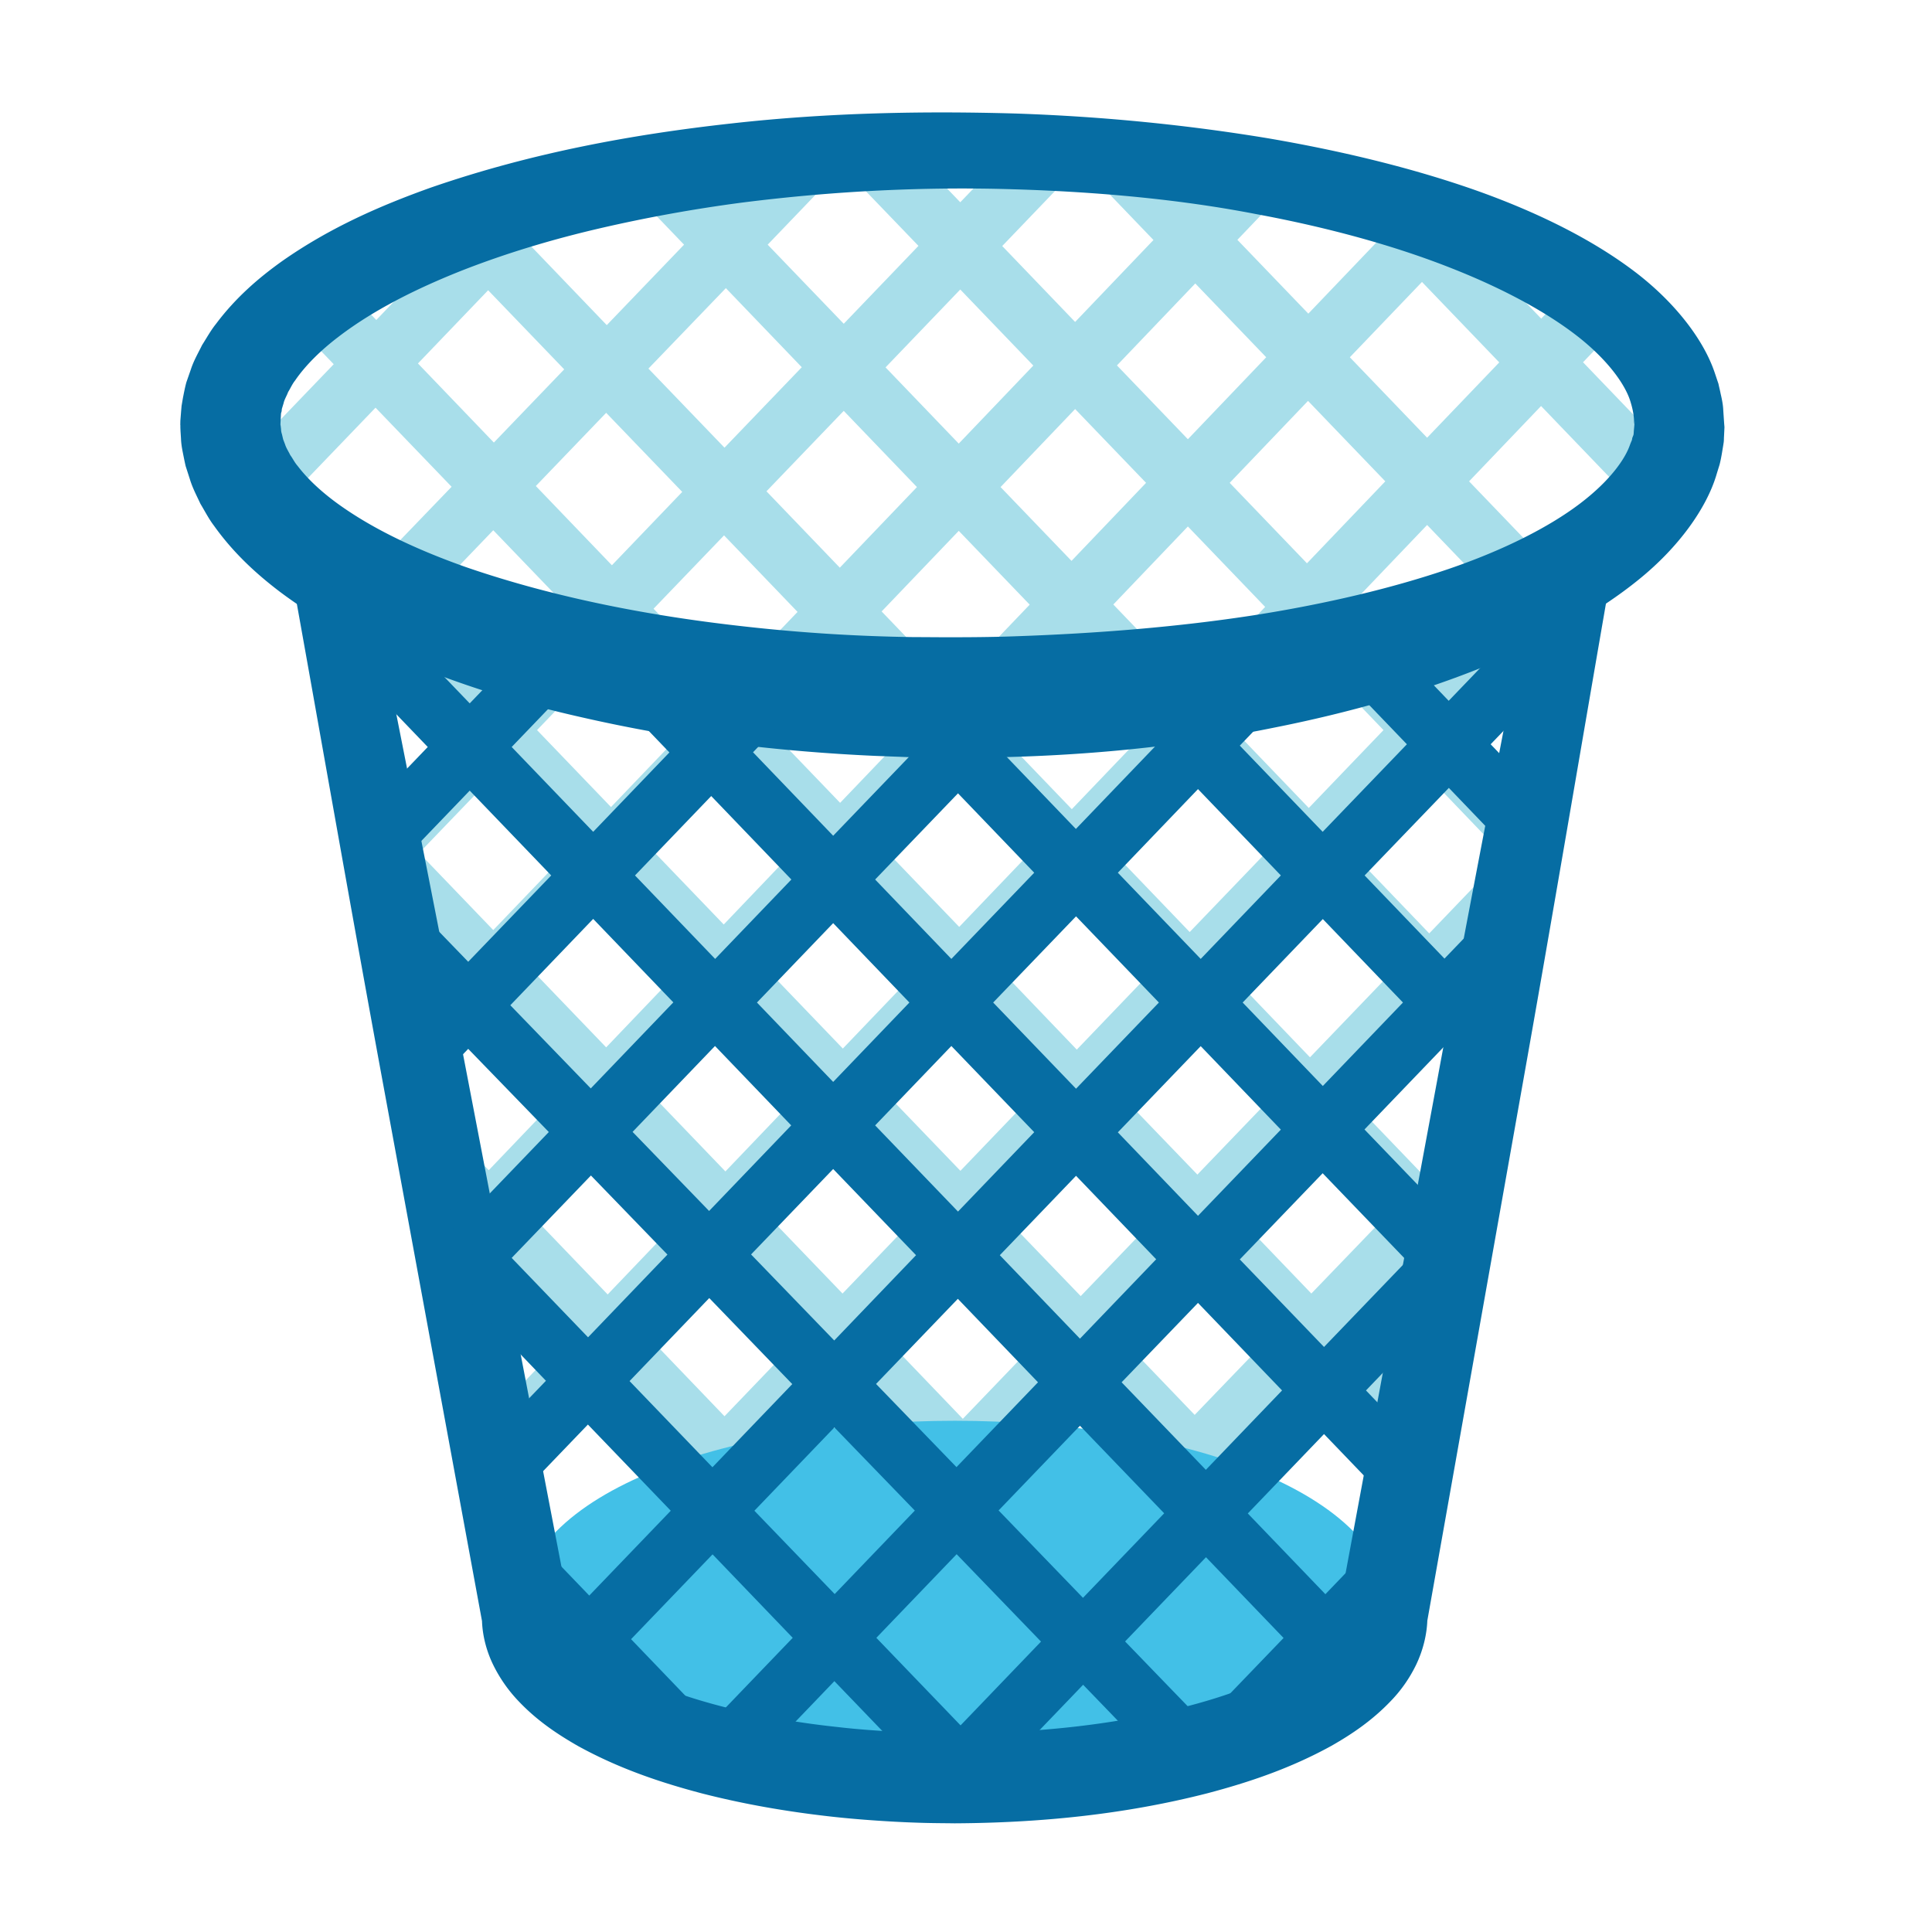
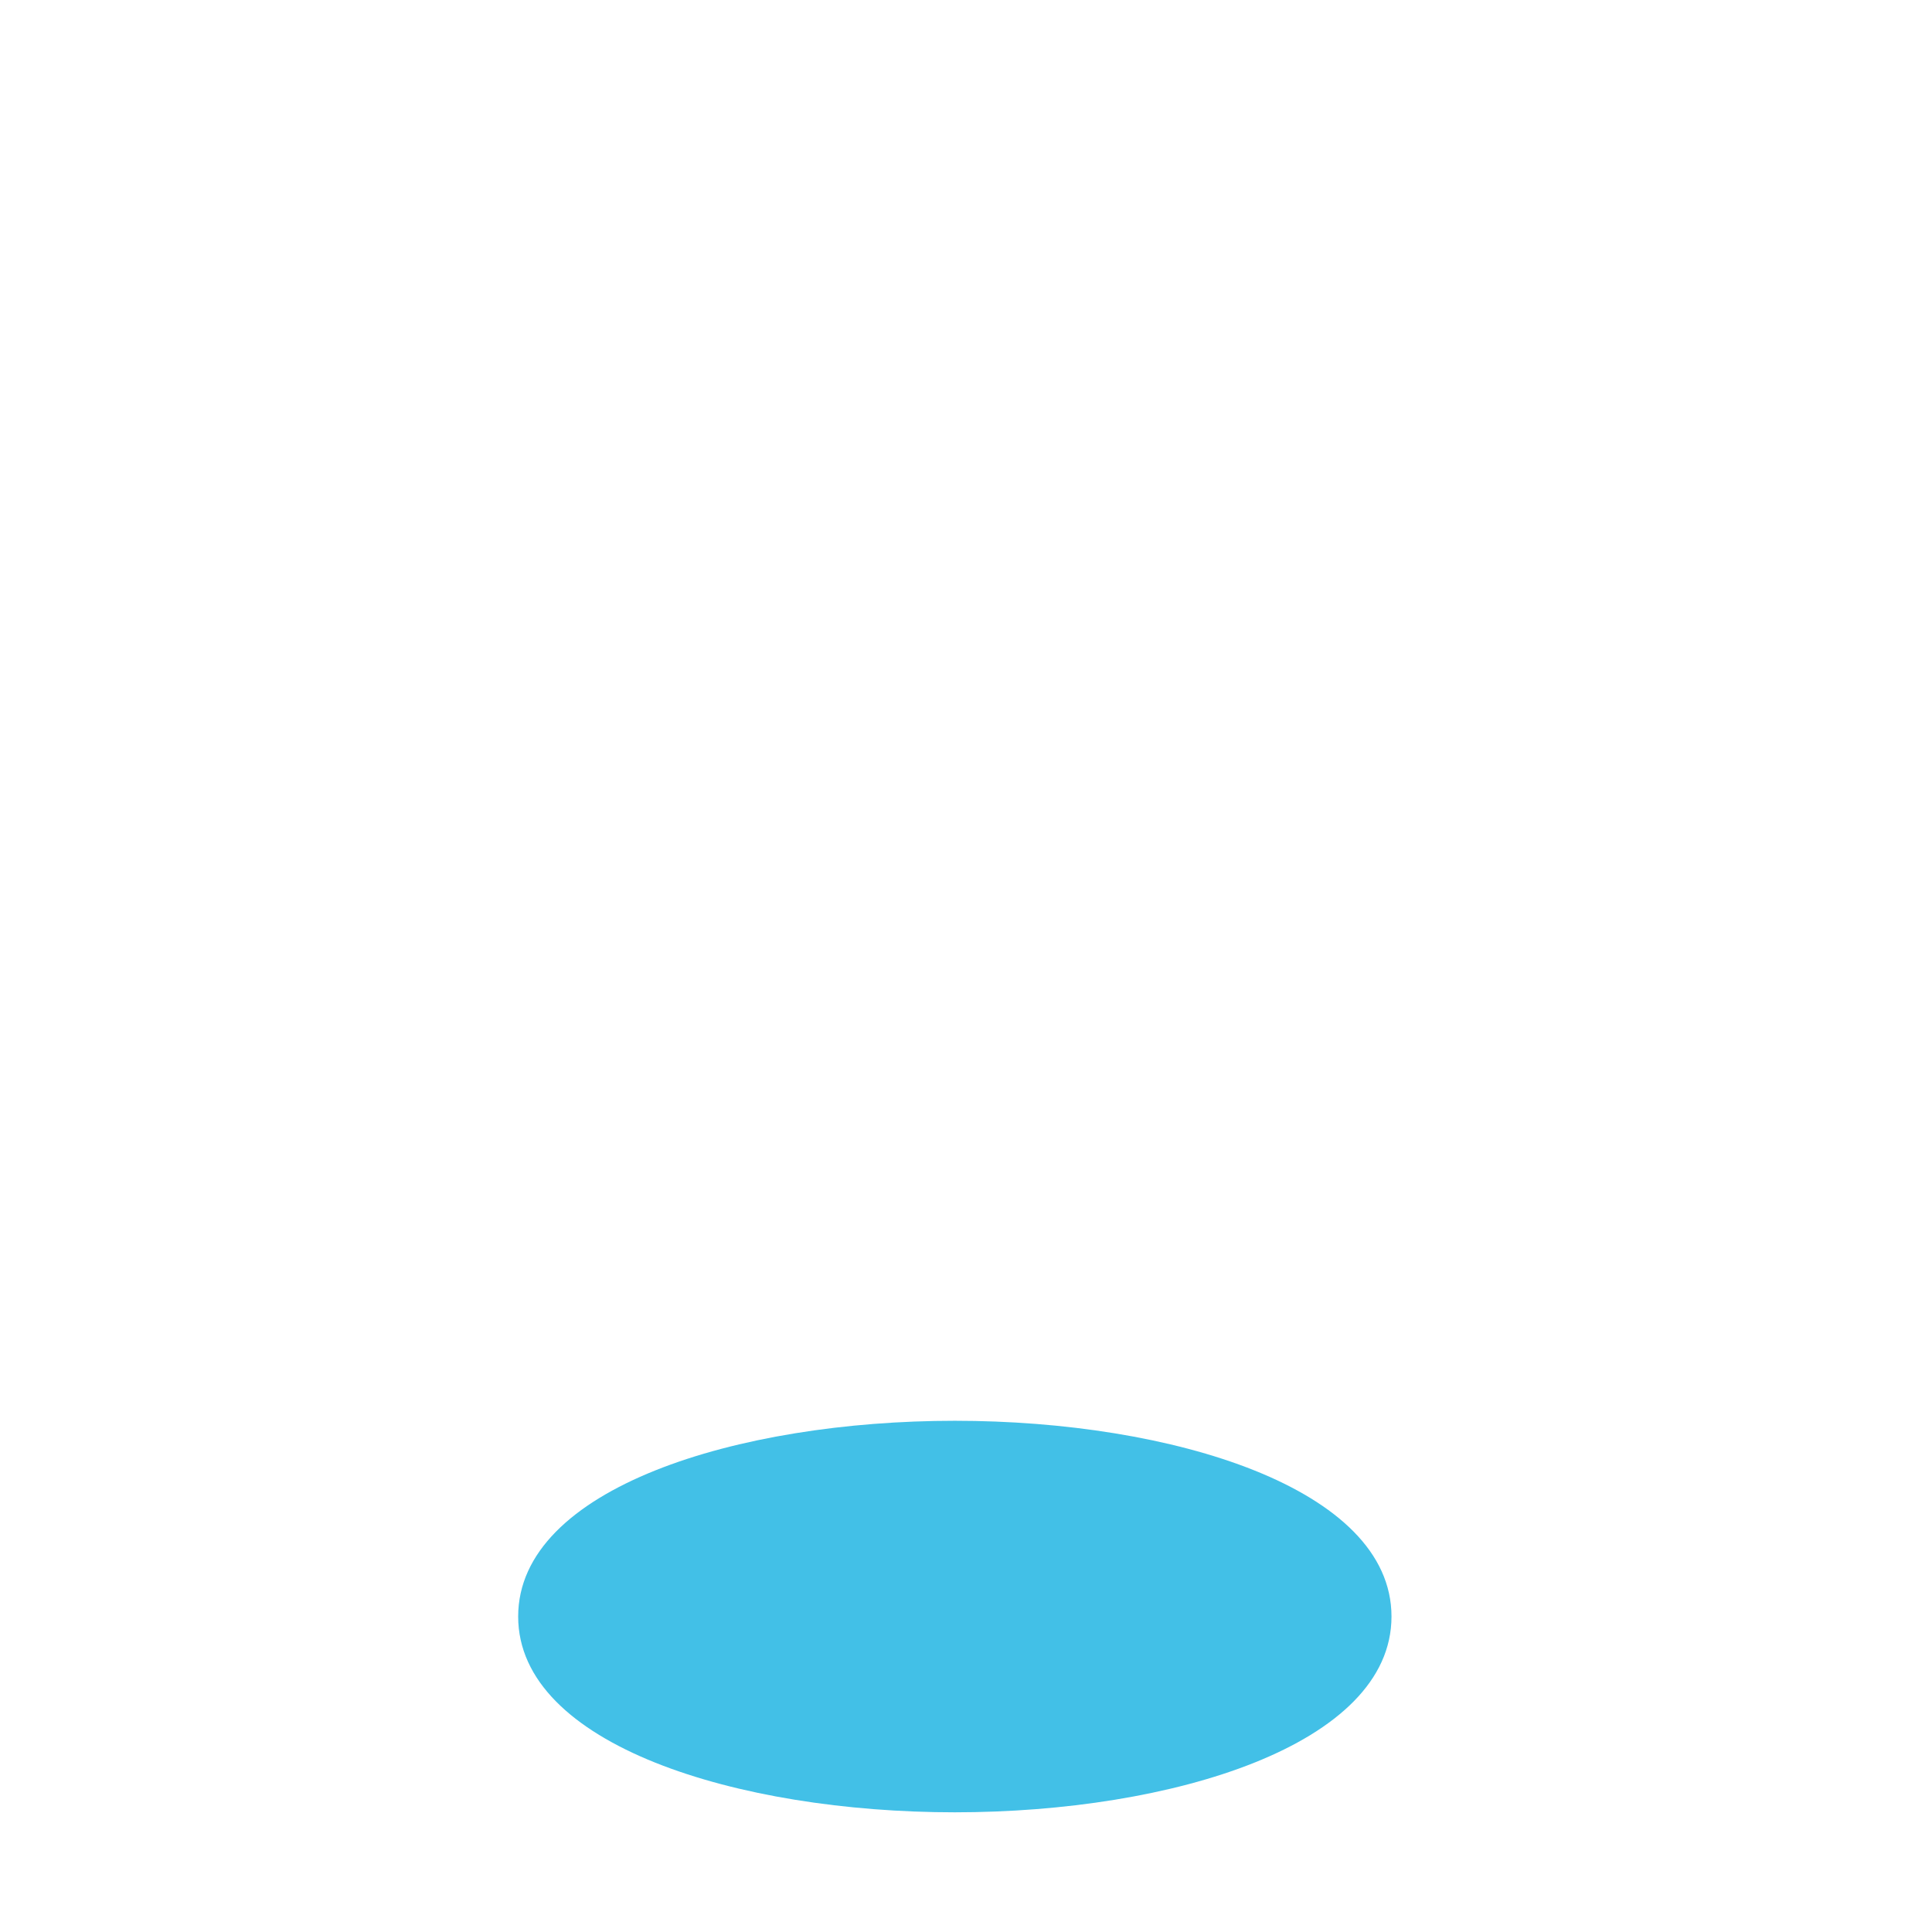
<svg xmlns="http://www.w3.org/2000/svg" width="128" height="128">
-   <path d="M97.12 80.8l.3-.31c.41-2.29.77-4.6 1.1-6.92l-4.17 4.34-4.78-4.98 5.12-5.33 4.08 4.25c.23-1.7.45-3.4.66-5.09l-1.96-2.04 2.53-2.64c.4-3.28.79-6.47 1.24-9.52l-4.02-4.19 5.2-5.42.48.5c.09-.39.19-.78.28-1.17 1.74-6.89 8.09-12.08 8.09-14.18 0-.04-.01-.08-.01-.13l-1.28 1.34-5.1-5.31 2.73-2.85c-.92-.84-2-1.64-3.23-2.41l-2.27 2.37-5.12-5.33.41-.42c-2.68-1.02-5.68-1.92-8.94-2.68l2.99 3.11-4.77 4.99-4.7-4.89 3.65-3.82c-1.54-.31-3.12-.58-4.75-.82L79.18 13l-2.17-2.26c-3.26-.37-6.66-.61-10.16-.7l-3.23 3.36-3.25-3.38c-3.33.07-6.57.28-9.69.6l-2.59 2.7-2.04-2.13c-1.64.24-3.23.51-4.77.81l4.04 4.21-5.12 5.33-5.03-5.24 3.63-3.77c-3.69.83-7.05 1.83-10.02 2.99l.8.83-4.65 4.85-2.5-2.6c-1.26.77-2.37 1.57-3.32 2.41l3 3.12-4.91 5.11-1.88-1.95c-.03.28-.06.55-.06.83 0 1.95 4.62 5.76 6.67 11.83l.3.31-.15.16c.09.31.19.61.27.93.29 1.13.57 2.37.86 3.67l1.8-1.87 5.03 5.24L25 53.62l-.09-.1c.42 2.27.84 4.64 1.26 7.09l3.75 3.9-2.62 2.74c.27 1.63.54 3.28.82 4.93l4.58-4.79 4.7 4.89-5.02 5.25-4.07-4.24c.38 2.33.77 4.66 1.16 6.98l.15.15-.1.11c.28 1.65.55 3.3.83 4.92l2.05-2.14 5.12 5.33-5.57 5.82c.31 1.66.62 3.27.93 4.82l7.41-7.75 4.97 5.17-8.05 8.38 2.88 2.77L48 99.6l5.2 5.42-7.66 7.98 2.88 2.77 7.56-7.87 4.78 4.98-5.52 5.74c2.02.02 3.93-.03 5.62-.07l2.67-2.78 2.54 2.65c1.73-.12 3.36-.34 4.91-.67l-4.68-4.87 5.03-5.24 7.14 7.43c1.22-.65 2.37-1.38 3.44-2.19l-7.81-8.13 5.03-5.24 7.94 8.27c.83-1.06 1.61-2.18 2.33-3.35l-7.5-7.81 4.95-5.15 5.93 6.16c.55-1.36 1.05-2.77 1.51-4.2l-4.66-4.85 4.7-4.89 2.02 2.1c.35-1.57.67-3.17.97-4.78l-.2-.21zM86.79 70.05l-5.2-5.42 5.12-5.33 5.2 5.42-5.12 5.33zM68.22 56.53l-4.67 4.88-5.12-5.33 4.67-4.88 5.12 5.33zm-2.33-8.25L71 42.94l5.12 5.33-5.11 5.34-5.12-5.33zm-10.23 4.91l-4.7-4.89 4.66-4.87 4.7 4.89-4.66 4.87zm5.1 11.14l-4.92 5.14-5.12-5.33L55.64 59l5.12 5.33zm2.78 2.88l5.02 5.22-4.93 5.14-5.01-5.21 4.92-5.15zm2.78-2.91l4.67-4.88 5.03 5.24-4.68 4.88-5.02-5.24zm7.46-7.8l5.11-5.34 5.05 5.26-5.12 5.33-5.04-5.25zm7.88-8.23l4.94-5.17 5.06 5.27-4.95 5.16-5.05-5.26zm-2.78-2.89l-5.12-5.33 4.94-5.17 5.12 5.33-4.94 5.17zm-7.89-8.22l-4.7-4.89 4.94-5.17 4.7 4.89-4.94 5.17zm-2.77 2.9l-5.11 5.34-4.7-4.89 5.11-5.34 4.7 4.89zm-12.58-2.45l-4.86-5.06 5.12-5.33 4.85 5.05-5.11 5.34zm-2.8 2.93l-4.66 4.87-4.88-5.08 4.67-4.86 4.87 5.07zm-7.45 7.8l-4.91 5.13-4.9-5.1 4.92-5.12 4.89 5.09zm2.77 2.88l4.7 4.89-4.91 5.14-4.7-4.89 4.91-5.14zm-.2 15.81l5.12 5.33-5.02 5.25-5.12-5.33 5.02-5.25zm7.89 8.22l5 5.21-5.03 5.24-4.99-5.19 5.02-5.26zm7.77 8.09l5.2 5.42L63.79 94l-5.2-5.42 5.03-5.24zm2.77-2.88l4.94-5.14 5.21 5.41-4.94 5.14-5.21-5.41zm7.73-8.05l4.69-4.88 5.21 5.41-4.69 4.88-5.21-5.41zm25.52-15.73l-4.95 5.16-5.2-5.42 4.95-5.16 5.2 5.42zm-5.21-11.19l-5.07-5.28 5.19-5.43 5.08 5.29-5.2 5.42zm7.67-18.59l5.1 5.31-4.78 4.98-5.09-5.3 4.77-4.99zm-7.89-8.22l5.12 5.33L94.55 29l-5.12-5.33 4.78-4.99zm-7.55 7.88l5.12 5.33-5.19 5.43-5.12-5.33 5.19-5.43zm-7.47-7.78l4.7 4.89-5.19 5.43-4.7-4.89 5.19-5.43zm-7.59-7.9l4.82 5.02-5.19 5.43-4.83-5.03 5.2-5.42zm-3.14 13.34l-4.94 5.17-4.85-5.05 4.95-5.16 4.84 5.04zM55.81 11.05l5.04 5.24-4.95 5.16-5.04-5.24 4.95-5.16zm-7.72 8.04l5.03 5.24L48 29.66l-5.04-5.24 5.13-5.33zm-2.89 13.5l-4.66 4.86-5.04-5.25 4.66-4.85 5.04 5.24zM32.34 19.23l5.04 5.24-4.66 4.85-5.03-5.24 4.65-4.85zM25 37.36l-5.03-5.24 4.91-5.11 5.04 5.24L25 37.36zm2.77 2.88l4.91-5.11 5.04 5.24-4.91 5.12-5.04-5.25zm4.91 21.38l-4.91-5.11 5.04-5.24 4.9 5.1-5.03 5.25zm2.78 2.88l5.02-5.25 4.7 4.89-5.02 5.25-4.7-4.89zm4.8 21.26l-5.12-5.33 5.02-5.25 5.12 5.33-5.02 5.25zM48 93.83l-4.97-5.18 5.02-5.25 4.98 5.19L48 93.83zm7.98 8.3l-5.2-5.42 5.03-5.24 5.2 5.42-5.03 5.24zm7.56 7.87l-4.78-4.98 5.03-5.24 4.78 4.98-5.03 5.24zm7.81-8.13l-4.78-4.98 5.03-5.24 4.78 4.98-5.03 5.24zm7.8-8.13l-4.78-4.98 4.94-5.14 4.79 4.98-4.95 5.14zm7.73-8.04l-4.78-4.98 4.69-4.88 4.79 4.98-4.7 4.88z" fill="#a8deea" />
-   <path d="M114.25 28.3l-.03.63c-.01.11 0 .2-.02.37-.03.21-.07.43-.11.68-.04.24-.09.51-.16.79-.07.23-.15.48-.23.75-.66 2.15-2.45 4.71-5.12 6.87-2.67 2.17-6.15 4.09-10.24 5.77-4.09 1.66-8.82 3.04-14.04 4.07-5.21 1.06-10.93 1.72-16.98 1.91-1.52.05-3.02.07-4.62.07-.76-.01-1.52-.03-2.29-.04l-2.4-.09c-3.17-.14-6.41-.41-9.7-.82-3.29-.42-6.61-1.01-9.96-1.78-3.35-.76-6.71-1.75-10.05-3.05-3.33-1.32-6.65-2.89-9.78-5.24-1.55-1.18-3.07-2.57-4.35-4.37-.33-.43-.6-.96-.89-1.44-.25-.54-.52-1.04-.7-1.63l-.28-.87c-.07-.3-.13-.61-.19-.91-.06-.3-.11-.61-.12-.93l-.03-.47-.01-.24v-.12c0-.14-.01.14 0-.34l.05-.64.03-.34.09-.53c.07-.35.14-.72.23-1.04l.3-.86c.19-.58.48-1.07.74-1.6.3-.47.58-.98.92-1.4 1.31-1.75 2.85-3.07 4.41-4.18 3.16-2.21 6.49-3.66 9.82-4.85 6.68-2.31 13.39-3.53 19.91-4.25 6.51-.73 12.84-.83 18.8-.66 6 .2 11.63.79 16.81 1.65 5.18.89 9.89 2.07 14 3.54 4.1 1.48 7.6 3.27 10.3 5.33 2.69 2.06 4.53 4.53 5.24 6.64.09.26.17.51.25.74.05.24.11.47.15.68.1.42.16.78.17 1.07l.06.89.02.24zm-5.98-.2c-.03 0 .06-.48-.23-1.43-.26-.94-1.2-2.48-3.2-4.13-2-1.64-4.97-3.31-8.65-4.76-3.68-1.46-8.08-2.69-12.99-3.6-4.9-.95-10.34-1.47-16.06-1.64-5.77-.18-11.84.1-18.04.89-3.1.41-6.22.97-9.33 1.69-3.11.72-6.2 1.64-9.16 2.8-2.95 1.17-5.83 2.59-8.18 4.39-1.17.89-2.19 1.89-2.88 2.9-.2.25-.3.51-.46.76-.09.25-.25.5-.3.74l-.11.36c-.02.09-.01.14-.03.21-.01.03-.02.06-.03.1-.01.07-.01.2-.02.3l-.03.64c.02-.42.01-.09.01-.18l.01.04.01.08.02.17c0 .11.02.22.06.34l.08.34.13.34c.07.23.23.47.34.7.17.23.28.48.49.72.73.96 1.77 1.89 2.95 2.71 2.38 1.66 5.27 2.96 8.22 4 5.96 2.05 12.26 3.24 18.39 3.92a114.06 114.06 0 0 0 11.28.71c.76 0 1.51.01 2.26.01 1.41 0 2.89-.01 4.3-.06 5.68-.19 11.03-.64 15.9-1.39 4.86-.76 9.24-1.81 12.94-3.07 3.69-1.26 6.68-2.79 8.71-4.33 2.03-1.54 3.01-2.99 3.32-3.9.04-.11.09-.22.13-.32.01-.07.02-.13.04-.18l.06-.15c.02-.08.02-.23.03-.32.04-.41.05-.62.05-.62l-.03.22z" fill="#066da3" />
  <path d="M63.26 94.13c-14.38 0-28.93 4.46-28.93 12.97s14.55 12.97 28.93 12.97 28.93-4.46 28.93-12.97-14.55-12.97-28.93-12.97z" fill="#42c0e7" />
-   <path d="M106.86 37.33c-2.04 11.72-4.01 23.45-6.1 35.16l-6.24 35.13.05-.52c0 1.16-.31 2.29-.76 3.22-.46.94-1.04 1.73-1.66 2.37-1.24 1.3-2.58 2.2-3.93 2.97-2.7 1.49-5.46 2.42-8.23 3.15-5.54 1.42-11.15 1.96-16.74 1.99-.74-.01-1.34-.01-2.08-.03-.72-.02-1.42-.05-2.12-.09-1.4-.08-2.8-.19-4.19-.35-2.79-.32-5.58-.8-8.35-1.51-2.77-.73-5.53-1.66-8.23-3.15-1.34-.77-2.69-1.66-3.93-2.97a9.61 9.61 0 0 1-1.66-2.37c-.46-.93-.77-2.06-.76-3.22l.05.54-6.52-35.41c-2.18-11.8-4.24-23.63-6.37-35.44l4.91-.92c2.31 11.78 4.68 23.54 6.94 35.33l6.79 35.36.05.26v.28c0 .35.21.91.84 1.57.62.65 1.52 1.29 2.51 1.85 2.02 1.11 4.4 1.94 6.83 2.56 2.45.62 4.97 1.06 7.53 1.33 1.28.15 2.56.24 3.85.31.65.03 1.29.06 1.92.07.6.02 1.35.02 1.96.03 5.16 0 10.36-.5 15.26-1.74 2.43-.62 4.81-1.45 6.83-2.56.99-.56 1.9-1.2 2.51-1.85.63-.67.84-1.22.84-1.57v-.27l.05-.25 6.52-35.08c2.16-11.7 4.45-23.37 6.67-35.06l4.96.88z" fill="#066da3" />
-   <path d="M90.58 108.51l1.04-1.08c.01-.11.02-.22.02-.33l2.11-11.59-3.25-3.39 4.77-4.97 1.29-7.12-.58.6-5.58-5.8 5.31-5.53 2.35 2.44.88-4.86-.46-.48.67-.7 1.29-7.12-4.74 4.93L90.41 58l5.58-5.8 4.74 4.94.88-4.86-2.85-2.97 4.18-4.35 1.29-7.12-.34.35-.27-.28c-1.13.66-2.38 1.3-3.72 1.9l1.22 1.27-5.14 5.35-3.72-3.88c-1.42.41-2.92.78-4.46 1.13l5.41 5.63-5.58 5.8-5.49-5.71 5.45-5.68c-2.14.48-4.4.89-6.74 1.24l-1.49 1.55-1.14-1.19c-1.65.2-3.33.38-5.05.51l3.42 3.56-5.31 5.53-5.05-5.26 3.47-3.61c-1.86.09-3.77.14-5.69.15l-.55.57-.54-.56c-1.92-.01-3.82-.05-5.68-.14l3.45 3.59-5.49 5.71-5.31-5.53 3.83-3.99c-1.73-.13-3.41-.3-5.06-.5l-1.54 1.61-2.01-2.09c-3.67-.57-7.1-1.3-10.24-2.17l-3.75 3.9-5.4-5.62 1.06-1.11c-1.35-.6-2.6-1.23-3.74-1.88l-.1.11-.38-.4c-.28-.17-.57-.33-.84-.51l1.26 6.72 5.36 5.58-3.6 3.75.91 4.83 5.47-5.69 5.4 5.62-5.5 5.72-5.35-5.53 1.34 7.15 1.23 1.27-.83.86.91 4.83 2.7-2.81L36.36 75l-5.24 5.45-1.56-1.63 1.42 7.55.14-.15 5.05 5.26-3.54 3.68 2.24 11.93v.06l1.38 1.44-.74.77c.58 1.01 1.53 1.97 2.81 2.85l.71-.74 2.34 2.44c2.44 1.11 5.46 2.03 8.89 2.7l5.02-5.23 5.58 5.8-.54.56a73.293 73.293 0 0 0 6.59-.03l-.5-.52 5.35-5.57 4.77 4.94c3.52-.71 6.6-1.68 9.05-2.86l2.23-2.32.63.65c1.26-.92 2.19-1.91 2.71-2.95l-.57-.57zm2.63-24.98l-5.49 5.71-5.58-5.8 5.49-5.71 5.58 5.8zM46.99 86l5.5 5.7-5.29 5.51-5.49-5.71 5.28-5.5zm-.01-5.77l-5.07-5.24 5.46-5.69 5.05 5.26-5.44 5.67zm2.78 2.88l5.44-5.66 5.49 5.71-5.42 5.65-5.51-5.7zm8.22-8.55l5.05-5.26 5.49 5.71-5.05 5.26-5.49-5.71zm5.48 11.49l5.31 5.53-5.4 5.62-5.33-5.51 5.42-5.64zm2.78-2.89l5.05-5.26 5.31 5.53-5.05 5.26-5.31-5.53zm7.82-8.14l5.49-5.71 5.31 5.53-5.49 5.71-5.31-5.53zm5.31 11.3l5.57 5.8-5.05 5.26-5.58-5.8 5.06-5.26zm13.58-19.9l-5.31 5.53-5.31-5.53 5.31-5.53 5.31 5.53zM79.37 52.28L84.86 58l-5.31 5.53-5.49-5.71 5.31-5.54zm-2.59 14.14l-5.49 5.71-5.49-5.71 5.49-5.71 5.49 5.71zM63.47 52.56l5.05 5.26-5.49 5.71-5.05-5.26 5.49-5.71zm-3.22 13.86l-5.05 5.26-5.05-5.26 5.05-5.26 5.05 5.26zm-7.82-8.15l-5.05 5.26L42.07 58l5.05-5.26 5.31 5.53zM33.9 49.49l5.05-5.26 5.4 5.62-5.05 5.26-5.4-5.62zm-.09 17.11l5.49-5.72 5.31 5.53-5.47 5.7-5.33-5.51zm.09 16.74l5.25-5.46 5.07 5.24-5.26 5.48-5.06-5.26zM33.55 100l5.4-5.62 5.49 5.71-5.4 5.62-5.49-5.71zm13.57 14.13l-5.31-5.53 5.4-5.62 5.31 5.53-5.4 5.62zm2.86-14.04l5.3-5.52 5.33 5.51-5.31 5.53-5.32-5.52zm13.66 14.22l-5.58-5.8 5.32-5.54 5.59 5.79-5.33 5.55zm8.11-8.45l-5.59-5.79 5.39-5.61 5.58 5.8-5.38 5.6zm7.94 8.22l-5.15-5.33 5.36-5.58 5.14 5.35-5.35 5.56zm8.12-8.46l-5.14-5.35 5.05-5.26 5.14 5.35-5.05 5.26z" fill="#066da3" />
</svg>